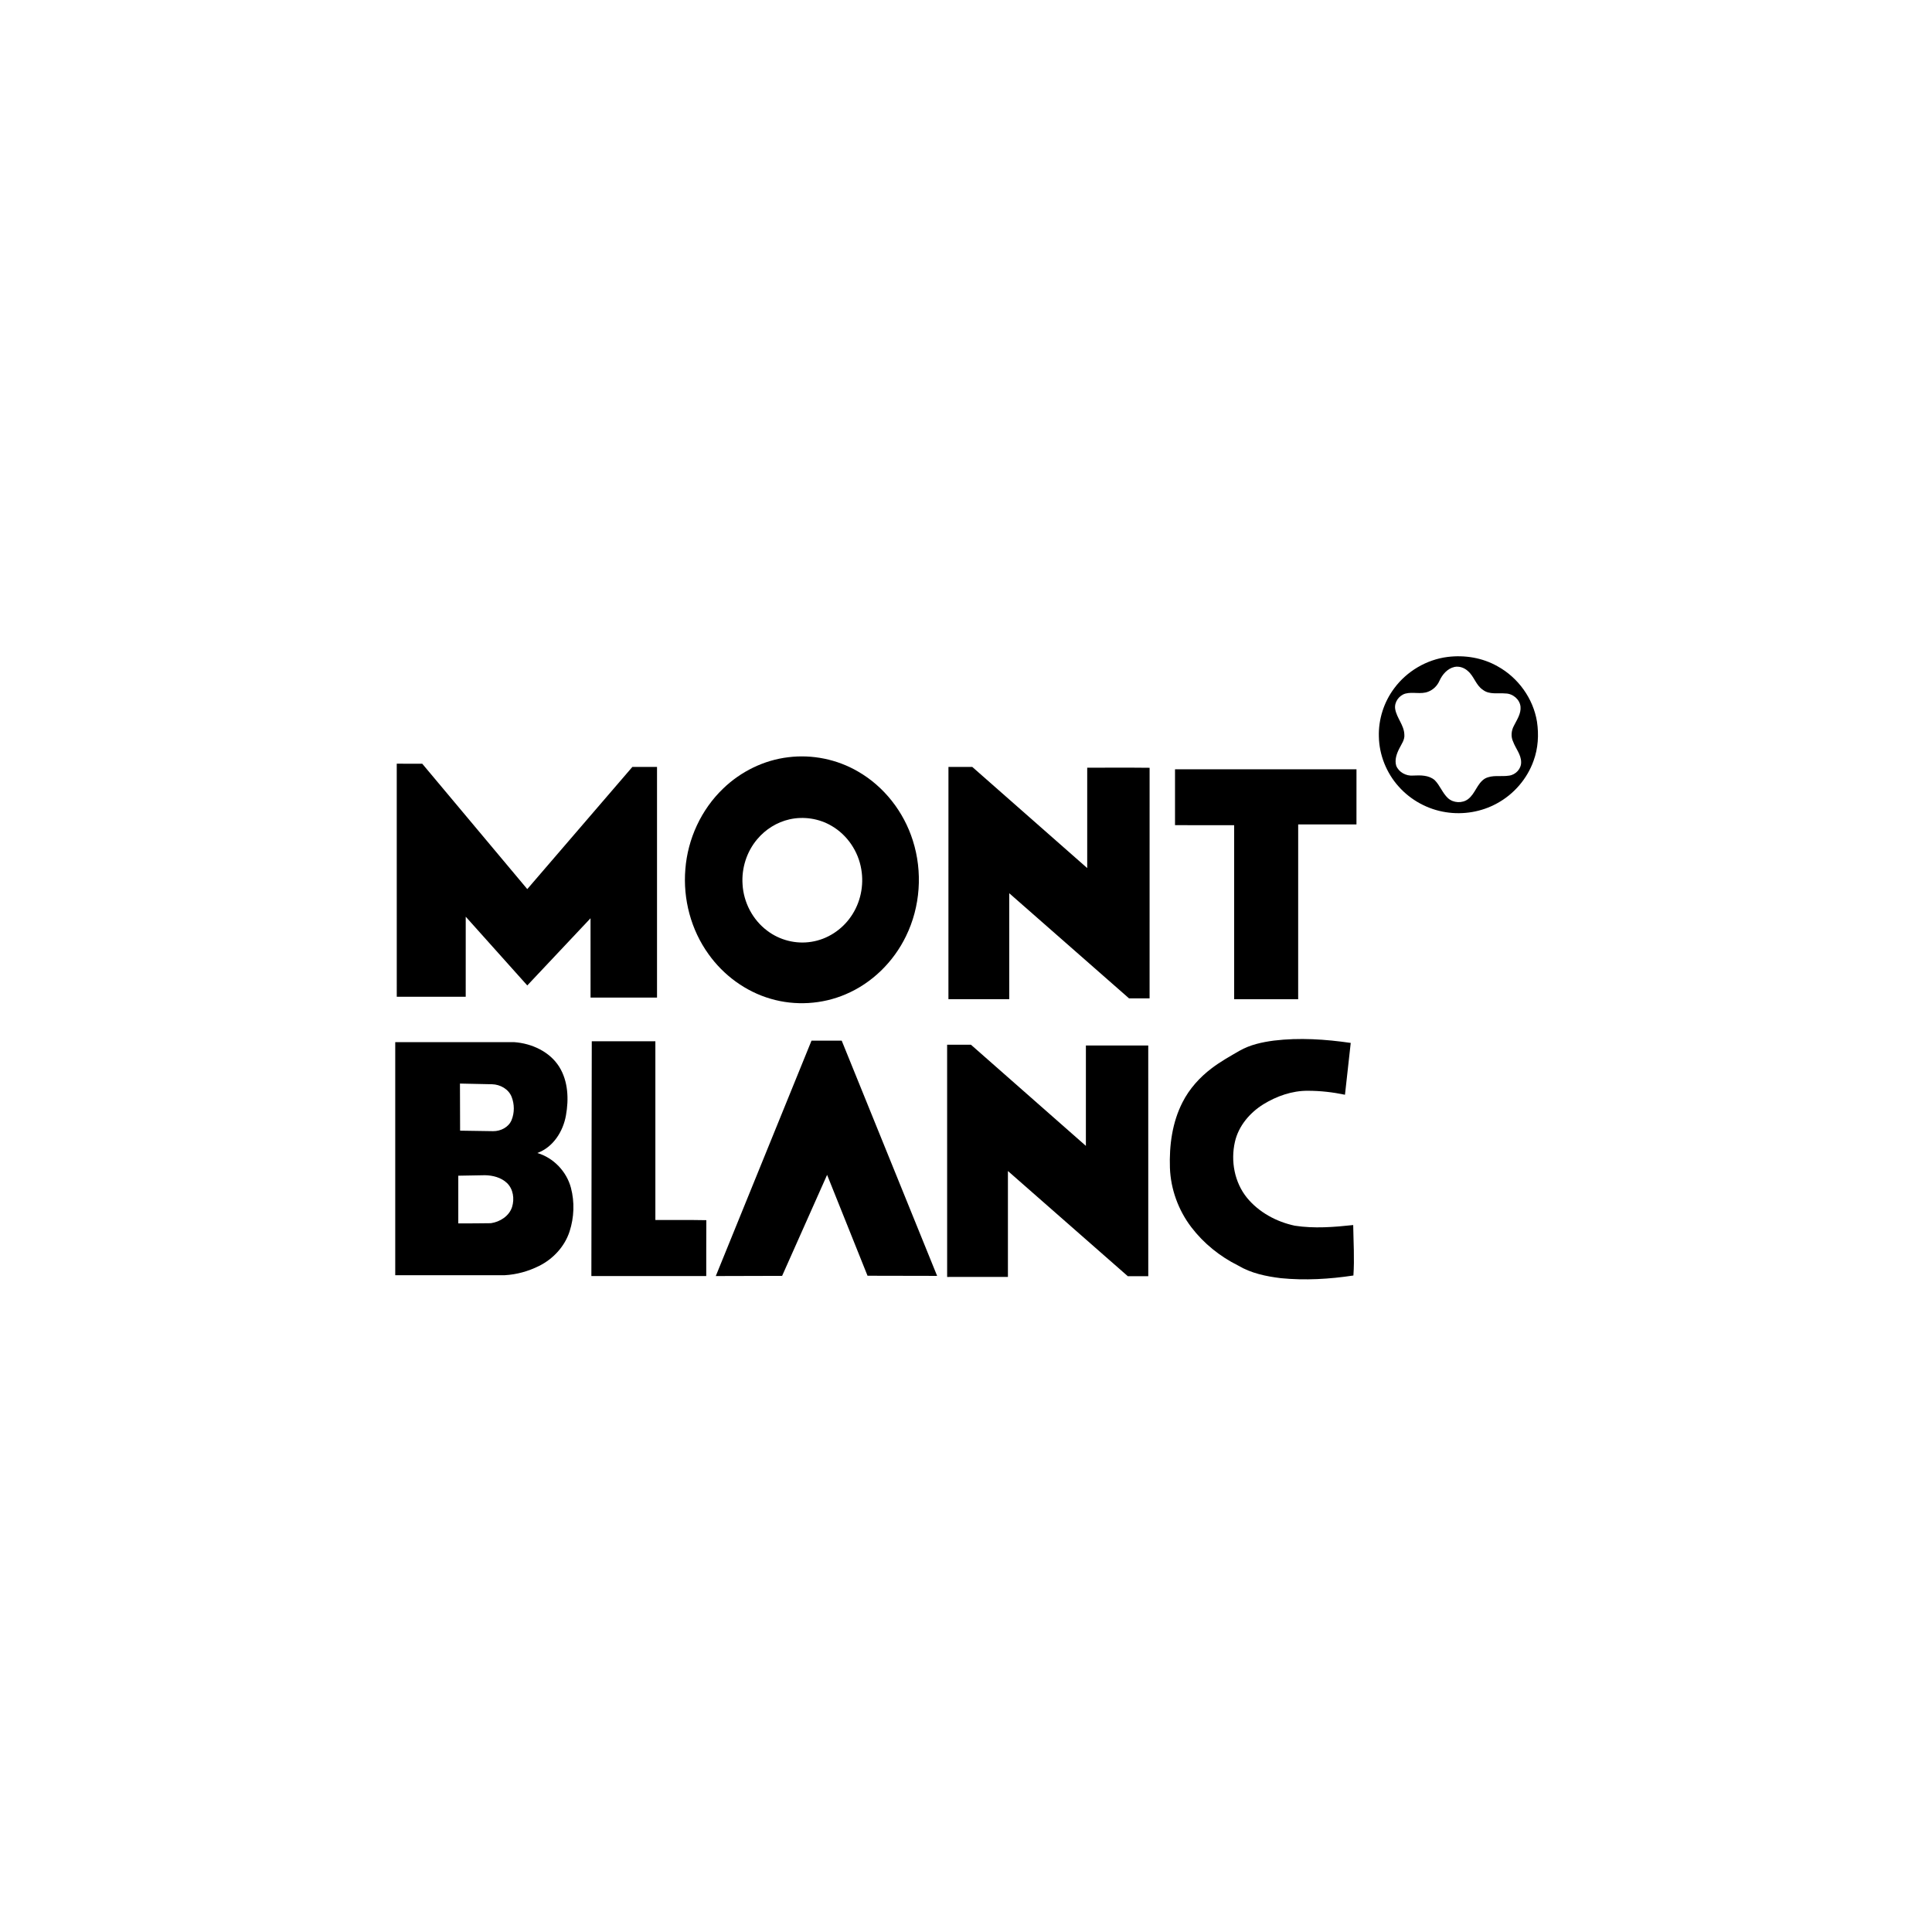
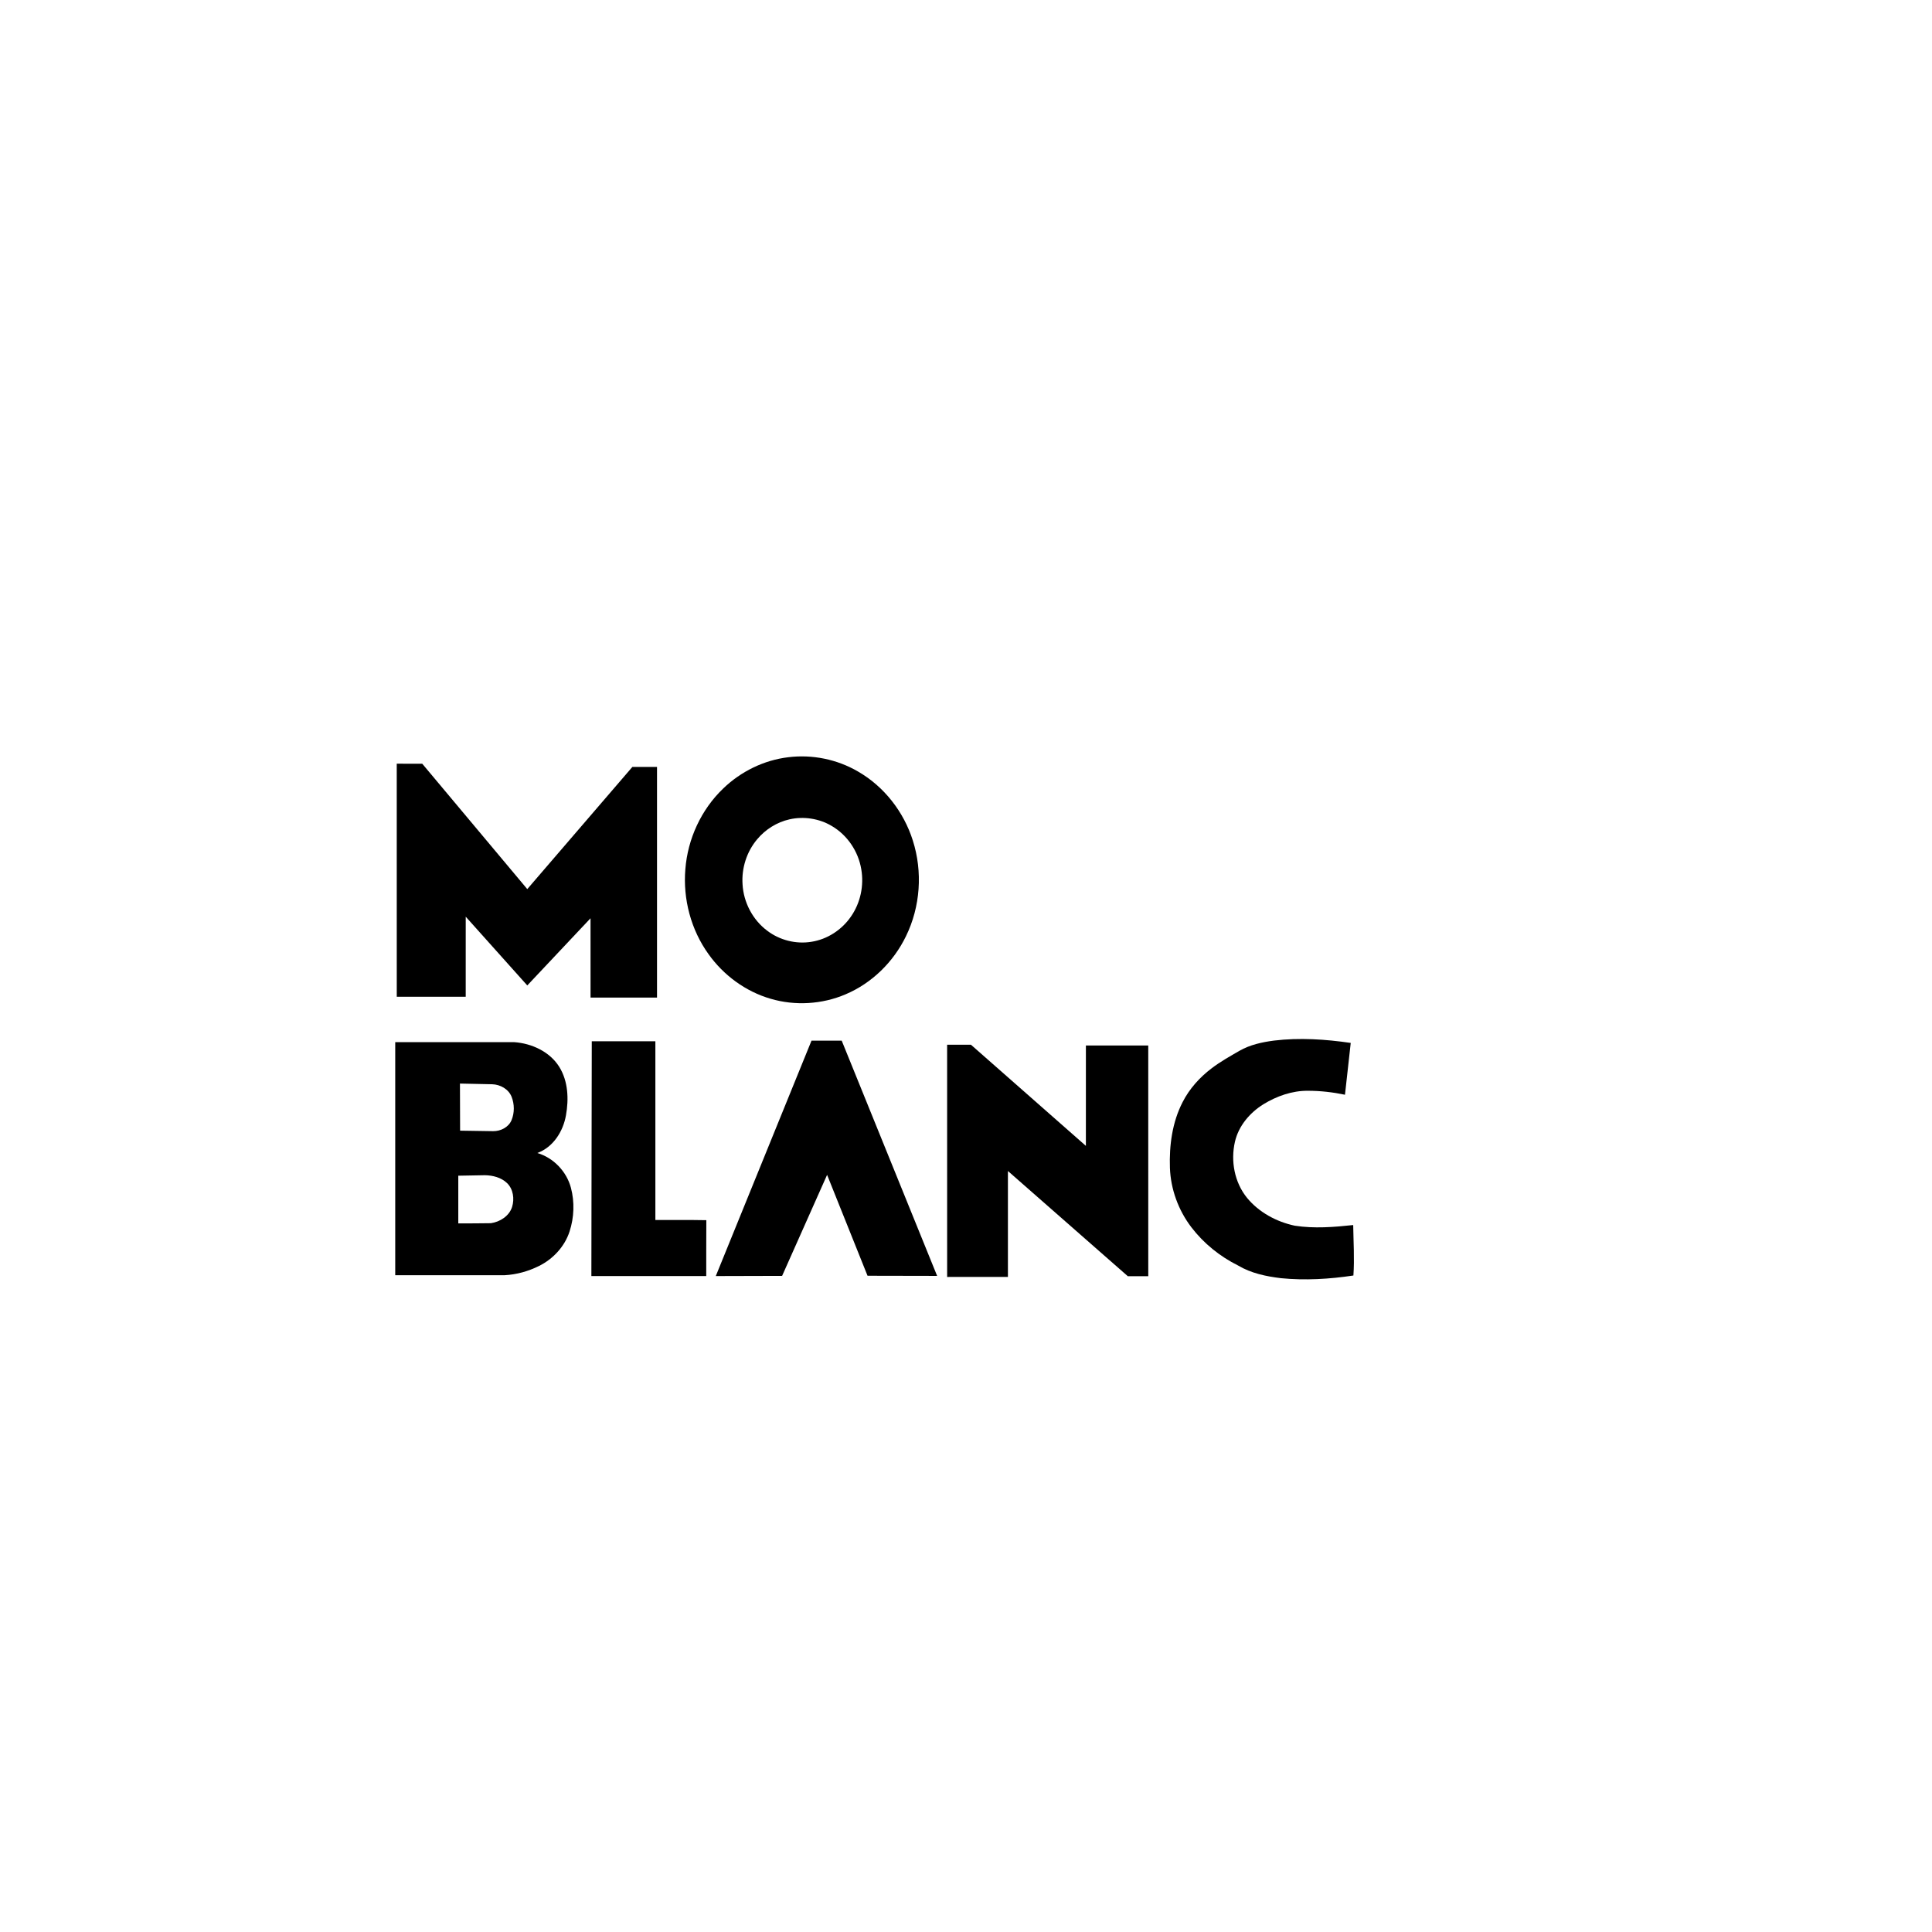
<svg xmlns="http://www.w3.org/2000/svg" width="500" zoomAndPan="magnify" viewBox="0 0 375 375" height="500" preserveAspectRatio="xMidYMid meet" version="1.2">
  <g id="6970d6d75a">
-     <path style=" stroke:none;fill-rule:nonzero;fill:#000000;fill-opacity:1;" d="M 280.984 127.512 C 284.289 127.102 287.734 127.664 290.641 129.309 C 294.672 131.512 297.598 135.582 298.328 140.078 C 298.707 142.609 298.551 145.25 297.664 147.668 C 296.426 151.156 293.848 154.156 290.566 155.934 C 287.57 157.59 284.004 158.188 280.617 157.645 C 277.113 157.102 273.832 155.309 271.492 152.68 C 269.105 150.031 267.707 146.531 267.637 142.988 C 267.535 139.641 268.605 136.277 270.625 133.586 C 273.059 130.297 276.879 128.027 280.984 127.512 M 282.328 129.449 C 280.934 129.754 279.945 130.934 279.387 132.164 C 278.973 133.105 278.188 133.883 277.219 134.254 C 275.801 134.82 274.238 134.246 272.793 134.625 C 271.52 134.988 270.598 136.312 270.805 137.617 C 271.098 139.371 272.527 140.75 272.582 142.57 C 272.691 143.59 272.02 144.43 271.598 145.297 C 271.078 146.309 270.672 147.488 271.004 148.625 C 271.504 149.898 272.945 150.664 274.305 150.535 C 275.727 150.465 277.316 150.438 278.465 151.414 C 279.504 152.449 279.969 153.918 281.051 154.922 C 282.09 155.871 283.828 155.965 284.953 155.109 C 286.359 154.047 286.695 152.074 288.211 151.129 C 289.656 150.332 291.371 150.805 292.926 150.547 C 294.207 150.379 295.289 149.211 295.25 147.922 C 295.242 146.449 294.195 145.301 293.703 143.973 C 293.223 142.98 293.336 141.785 293.867 140.836 C 294.445 139.684 295.258 138.512 295.133 137.164 C 294.988 135.75 293.648 134.625 292.227 134.602 C 290.758 134.465 289.082 134.871 287.832 133.898 C 286.477 133.012 286.137 131.305 284.945 130.273 C 284.258 129.625 283.273 129.262 282.328 129.449 Z M 282.328 129.449 " />
    <path style=" stroke:none;fill-rule:nonzero;fill:#000000;fill-opacity:1;" d="M 153.012 146.977 C 157.66 146.398 162.477 147.387 166.512 149.734 C 171.617 152.66 175.426 157.594 177.176 163.133 C 179.113 169.199 178.656 175.992 175.844 181.727 C 173.438 186.688 169.254 190.836 164.109 193.004 C 159.566 194.945 154.332 195.258 149.594 193.863 C 144.723 192.457 140.445 189.297 137.535 185.215 C 134.109 180.469 132.543 174.5 133.027 168.707 C 133.48 162.844 136.09 157.141 140.383 153.039 C 143.789 149.754 148.273 147.539 153.012 146.977 M 153.238 159.035 C 150.793 159.586 148.57 160.988 146.977 162.891 C 144.93 165.305 143.918 168.512 144.129 171.645 C 144.324 175.145 146.09 178.551 148.941 180.668 C 151.332 182.484 154.484 183.289 157.469 182.805 C 160.586 182.332 163.414 180.469 165.168 177.902 C 167.02 175.25 167.723 171.879 167.172 168.715 C 166.602 165.273 164.48 162.086 161.422 160.309 C 158.996 158.871 156 158.41 153.238 159.035 Z M 153.238 159.035 " />
    <path style=" stroke:none;fill-rule:nonzero;fill:#000000;fill-opacity:1;" d="M 77.008 148.234 C 78.656 148.23 80.309 148.227 81.957 148.238 C 88.75 156.352 95.543 164.465 102.344 172.574 C 109.148 164.672 115.938 156.754 122.746 148.855 C 124.34 148.859 125.934 148.855 127.527 148.859 C 127.527 163.785 127.527 178.711 127.527 193.633 C 123.223 193.637 118.922 193.637 114.625 193.633 C 114.621 188.5 114.625 183.367 114.621 178.234 C 110.523 182.574 106.441 186.93 102.344 191.273 C 98.359 186.828 94.383 182.371 90.398 177.93 C 90.395 183.109 90.398 188.289 90.395 193.473 C 85.934 193.473 81.473 193.48 77.012 193.469 C 77.008 178.391 77.008 163.316 77.008 148.234 Z M 77.008 148.234 " />
-     <path style=" stroke:none;fill-rule:nonzero;fill:#000000;fill-opacity:1;" d="M 184.094 148.859 C 185.633 148.855 187.172 148.859 188.711 148.855 C 196.156 155.395 203.582 161.953 211.027 168.492 C 211.031 161.996 211.023 155.504 211.027 149.008 C 215.062 149.016 219.105 148.98 223.137 149.027 C 223.125 163.945 223.137 178.863 223.133 193.781 C 221.805 193.789 220.48 193.781 219.148 193.785 C 211.391 186.988 203.652 180.172 195.891 173.375 C 195.891 180.23 195.887 187.09 195.895 193.945 C 191.957 193.953 188.027 193.949 184.09 193.945 C 184.094 178.918 184.094 163.891 184.094 148.859 Z M 184.094 148.859 " />
-     <path style=" stroke:none;fill-rule:nonzero;fill:#000000;fill-opacity:1;" d="M 228.07 149.32 C 239.812 149.32 251.551 149.32 263.293 149.324 C 263.293 152.887 263.297 156.449 263.289 160.016 C 259.516 160.02 255.746 160.012 251.977 160.016 C 251.973 171.328 251.977 182.637 251.973 193.949 C 247.832 193.953 243.691 193.953 239.551 193.949 C 239.543 182.688 239.555 171.43 239.547 160.168 C 235.723 160.164 231.898 160.168 228.07 160.164 C 228.07 156.551 228.07 152.934 228.07 149.32 Z M 228.07 149.32 " />
    <path style=" stroke:none;fill-rule:nonzero;fill:#000000;fill-opacity:1;" d="M 247.277 201.977 C 252.23 201.379 257.254 201.715 262.176 202.43 C 261.809 205.781 261.438 209.137 261.059 212.488 C 258.695 211.992 256.277 211.719 253.859 211.719 C 250.793 211.695 247.801 212.758 245.219 214.34 C 242.562 215.996 240.398 218.559 239.699 221.625 C 238.848 225.34 239.602 229.488 242.043 232.496 C 244.355 235.312 247.762 237.156 251.324 237.91 C 255.078 238.488 258.902 238.184 262.656 237.781 C 262.703 241.047 262.922 244.316 262.695 247.574 C 258.047 248.277 253.312 248.555 248.629 248.094 C 245.754 247.746 242.828 247.137 240.324 245.641 C 236.785 243.883 233.633 241.34 231.246 238.215 C 228.715 234.898 227.23 230.824 227.082 226.672 C 226.934 222.32 227.527 217.832 229.547 213.914 C 230.867 211.324 232.859 209.109 235.184 207.352 C 236.875 206.062 238.742 205.02 240.582 203.957 C 242.621 202.789 244.961 202.281 247.277 201.977 Z M 247.277 201.977 " />
    <path style=" stroke:none;fill-rule:nonzero;fill:#000000;fill-opacity:1;" d="M 114.863 202.113 C 118.977 202.105 123.094 202.109 127.207 202.113 C 127.207 213.676 127.203 225.238 127.207 236.805 C 130.504 236.828 133.805 236.766 137.098 236.836 C 137.062 240.449 137.098 244.062 137.082 247.676 C 129.648 247.684 122.215 247.676 114.785 247.68 C 114.793 232.488 114.848 217.305 114.863 202.113 Z M 114.863 202.113 " />
    <path style=" stroke:none;fill-rule:nonzero;fill:#000000;fill-opacity:1;" d="M 157.512 201.992 C 159.465 201.988 161.422 201.992 163.375 201.992 C 169.555 217.207 175.719 232.43 181.895 247.648 C 177.391 247.637 172.891 247.621 168.387 247.621 C 165.762 241.098 163.16 234.562 160.539 228.039 C 157.633 234.578 154.719 241.109 151.809 247.645 C 147.52 247.66 143.227 247.668 138.934 247.68 C 145.125 232.449 151.32 217.223 157.512 201.992 Z M 157.512 201.992 " />
    <path style=" stroke:none;fill-rule:nonzero;fill:#000000;fill-opacity:1;" d="M 76.715 202.277 C 84.41 202.277 92.113 202.266 99.812 202.281 C 103.223 202.523 106.711 204.133 108.547 207.07 C 110.285 209.863 110.418 213.34 109.852 216.488 C 109.309 219.59 107.395 222.664 104.297 223.797 C 107.473 224.742 109.988 227.414 110.82 230.562 C 111.551 233.328 111.434 236.309 110.555 239.023 C 109.605 241.949 107.359 244.379 104.586 245.742 C 102.535 246.758 100.273 247.391 97.98 247.516 C 90.891 247.52 83.805 247.52 76.715 247.516 C 76.711 232.438 76.711 217.355 76.715 202.277 M 89.277 210.32 C 89.285 213.367 89.301 216.414 89.305 219.461 C 91.441 219.492 93.578 219.531 95.715 219.559 C 97.184 219.574 98.715 218.801 99.289 217.422 C 99.883 215.988 99.867 214.309 99.297 212.875 C 98.699 211.387 97.105 210.5 95.531 210.453 C 93.449 210.395 91.363 210.359 89.277 210.32 M 88.953 228.203 C 88.953 231.289 88.953 234.375 88.953 237.461 C 91.066 237.457 93.176 237.461 95.281 237.422 C 97.062 237.164 98.84 236.027 99.395 234.27 C 99.879 232.703 99.633 230.805 98.406 229.625 C 97.277 228.551 95.656 228.133 94.125 228.109 C 92.402 228.133 90.68 228.164 88.953 228.203 Z M 88.953 228.203 " />
    <path style=" stroke:none;fill-rule:nonzero;fill:#000000;fill-opacity:1;" d="M 183.836 202.785 C 185.379 202.777 186.922 202.781 188.461 202.781 C 195.898 209.32 203.332 215.871 210.77 222.414 C 210.777 215.922 210.766 209.426 210.773 202.93 C 214.809 202.93 218.84 202.93 222.875 202.934 C 222.879 217.859 222.879 232.781 222.879 247.707 C 221.551 247.711 220.227 247.707 218.902 247.707 C 211.141 240.91 203.398 234.094 195.637 227.293 C 195.637 234.145 195.637 241 195.637 247.852 C 191.703 247.863 187.77 247.855 183.84 247.855 C 183.836 232.832 183.836 217.809 183.836 202.785 Z M 183.836 202.785 " />
  </g>
</svg>